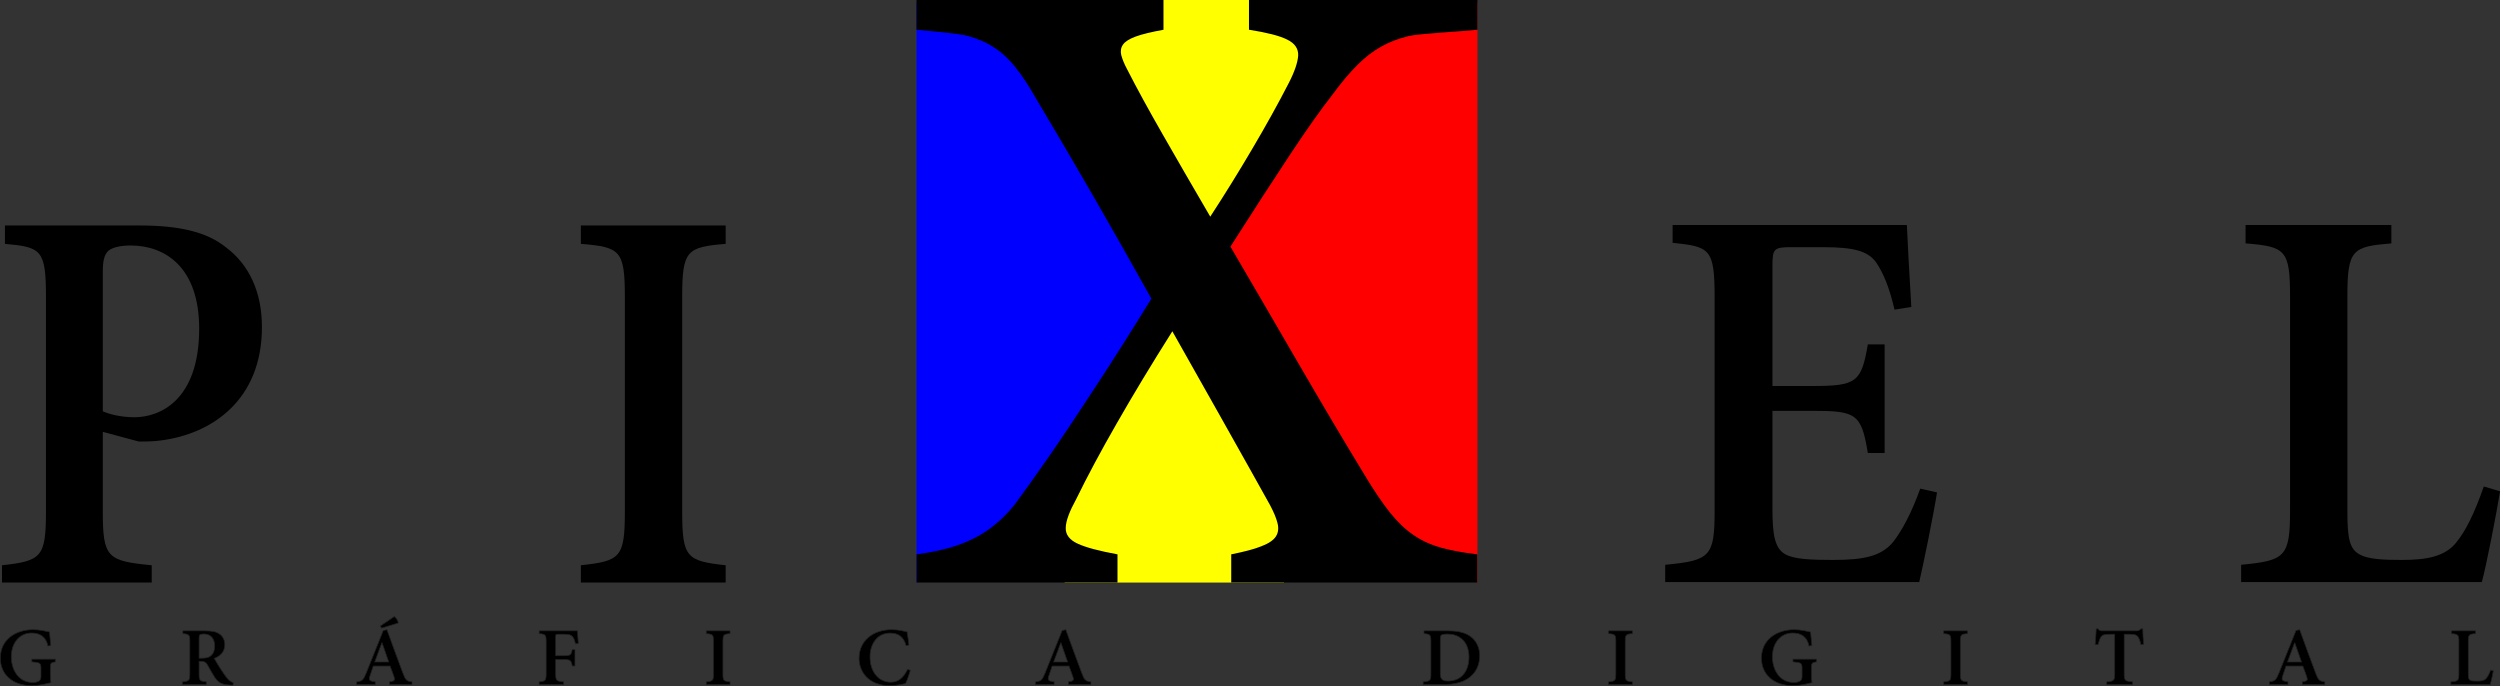
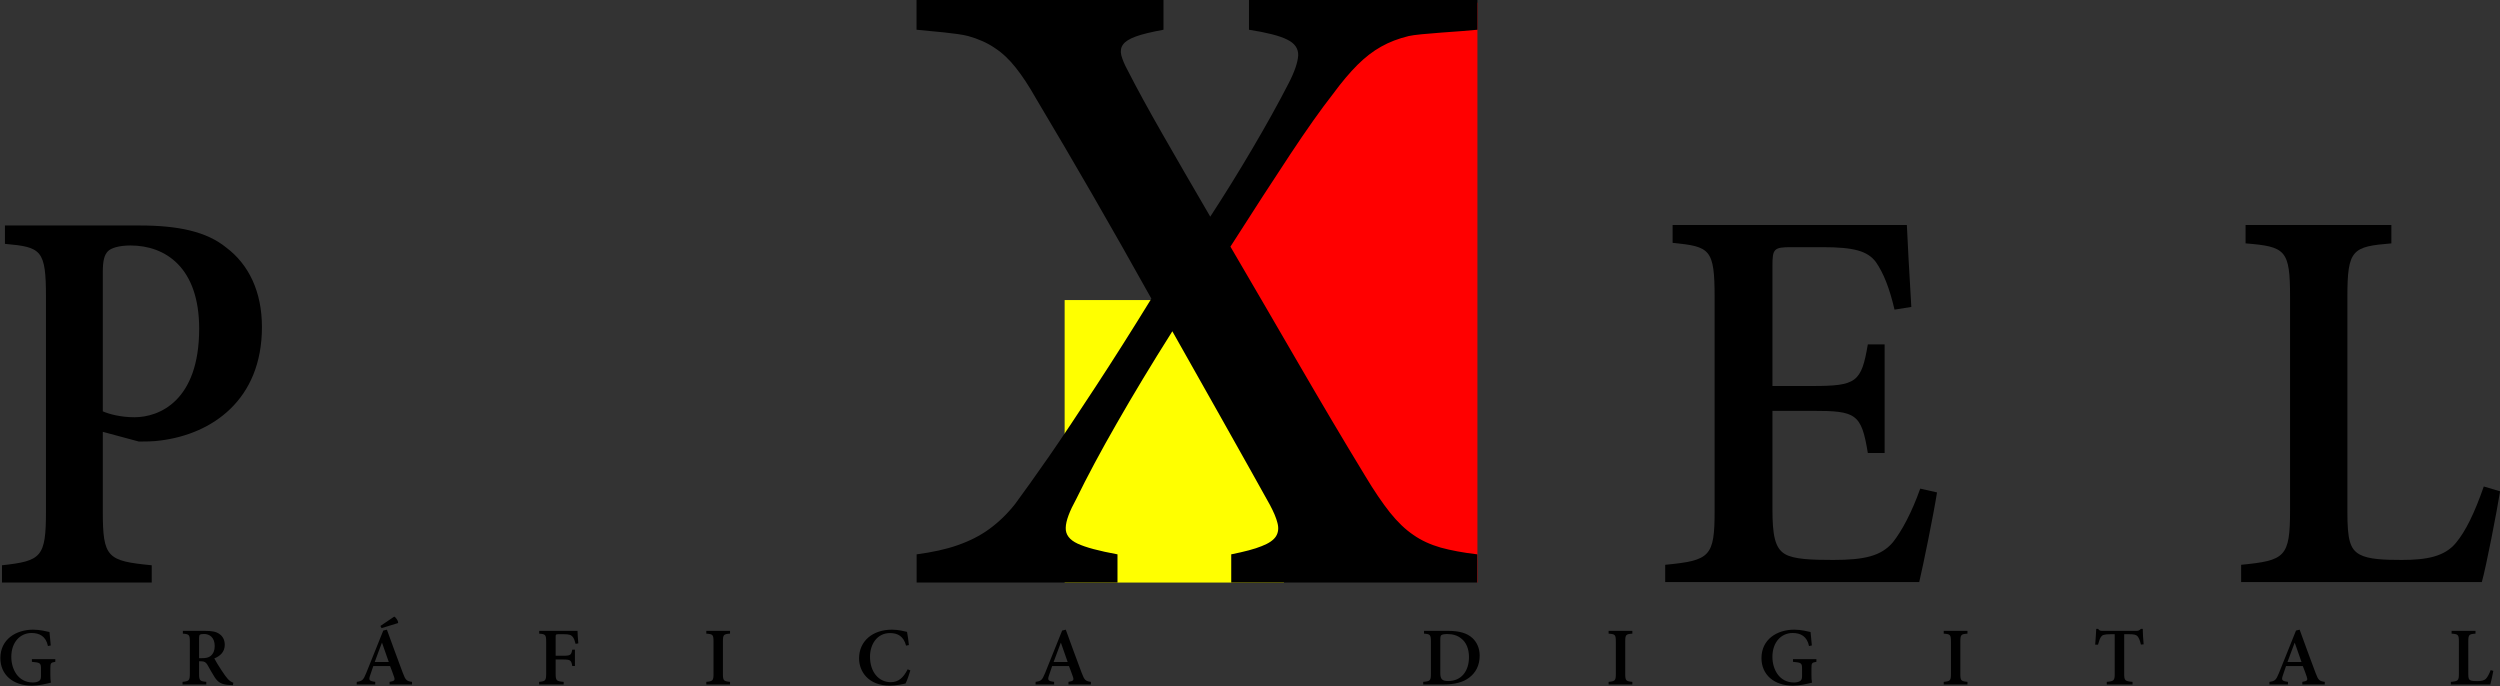
<svg xmlns="http://www.w3.org/2000/svg" width="771.4pt" height="211.7pt" viewBox="0 0 771.4 211.7" version="1.1">
  <rect x="0" y="0" width="771.4" height="211.7" fill="#333333" stroke="none" />
  <defs>
    <clipPath id="clip1">
      <path d="M 691 69 L 771.398 69 L 771.398 180 L 691 180 Z M 691 69 " />
    </clipPath>
    <clipPath id="clip2">
      <path d="M 0 190 L 770 190 L 770 211.699 L 0 211.699 Z M 0 190 " />
    </clipPath>
    <clipPath id="clip3">
-       <path d="M 0 189 L 771 189 L 771 211.699 L 0 211.699 Z M 0 189 " />
-     </clipPath>
+       </clipPath>
  </defs>
  <g id="surface1">
-     <path style=" stroke:none;fill-rule:evenodd;fill:rgb(100%,100%,0%);fill-opacity:1;" d="M 338.523 73.309 L 406.199 73.309 L 406.199 -0.078 L 338.523 -0.078 Z M 338.523 73.309 " />
    <path style=" stroke:none;fill-rule:evenodd;fill:rgb(100%,100%,0%);fill-opacity:1;" d="M 328.504 179.754 L 396.176 179.754 L 396.176 92.586 L 328.504 92.586 Z M 328.504 179.754 " />
-     <path style=" stroke:none;fill-rule:evenodd;fill:rgb(0%,0%,100%);fill-opacity:1;" d="M 282.805 0.809 L 332.379 16.23 L 368.195 81.598 L 321.574 159.473 L 282.805 179.754 Z M 282.805 0.809 " />
    <path style=" stroke:none;fill-rule:evenodd;fill:rgb(100%,0%,0%);fill-opacity:1;" d="M 455.875 0.809 L 406.301 16.23 L 370.484 81.598 L 417.105 159.473 L 455.875 179.754 Z M 455.875 0.809 " />
    <path style=" stroke:none;fill-rule:evenodd;fill:rgb(0%,0%,0%);fill-opacity:1;" d="M 1.523 69.578 L 1.523 75.246 C 12.809 76.246 14.184 77.078 14.184 91.746 L 14.184 157.754 C 14.184 171.918 12.809 173.086 0.609 174.418 L 0.609 179.754 L 46.816 179.754 L 46.816 174.418 C 33.09 173.086 31.719 172.086 31.719 157.754 L 31.719 133.246 L 42.852 136.246 C 44.527 136.246 47.273 136.246 49.562 135.914 C 65.422 133.914 80.824 123.414 80.824 100.914 C 80.824 89.914 76.707 81.578 69.844 76.414 C 63.742 71.414 54.898 69.578 43.156 69.578 Z M 31.719 84.078 C 31.719 80.414 32.176 78.746 33.246 77.578 C 34.16 76.578 36.598 75.746 40.258 75.746 C 51.086 75.746 61.457 82.578 61.457 101.414 C 61.457 123.746 49.105 128.746 41.48 128.746 C 37.211 128.746 33.551 127.746 31.719 126.914 Z M 31.719 84.078 " />
-     <path style=" stroke:none;fill-rule:evenodd;fill:rgb(0%,0%,0%);fill-opacity:1;" d="M 223.914 179.754 L 223.914 174.418 C 211.867 173.086 210.496 172.086 210.496 157.754 L 210.496 91.746 C 210.496 77.246 211.867 76.246 223.914 75.246 L 223.914 69.578 L 179.234 69.578 L 179.234 75.246 C 191.434 76.246 192.805 77.246 192.805 91.746 L 192.805 157.754 C 192.805 172.086 191.434 173.086 179.234 174.418 L 179.234 179.754 Z M 223.914 179.754 " />
    <path style=" stroke:none;fill-rule:evenodd;fill:rgb(0%,0%,0%);fill-opacity:1;" d="M 455.824 179.754 L 455.824 171.047 C 451.469 170.547 447.695 169.824 444.543 168.965 C 441.391 168.055 438.57 166.785 436.121 165.062 C 433.633 163.383 431.227 161.074 428.863 158.121 C 426.539 155.18 423.965 151.414 421.23 146.836 C 414.301 135.457 407.496 123.938 400.734 112.285 C 393.973 100.633 386.961 88.57 379.66 76.102 C 386.84 64.855 392.977 55.383 398.082 47.672 C 403.184 39.965 407.578 33.754 411.273 29.035 C 413.969 25.363 416.5 22.371 418.867 20.012 C 421.188 17.703 423.637 15.797 426.164 14.391 C 428.656 12.984 431.477 11.898 434.672 11.121 C 437.824 10.359 451.562 9.676 455.875 9.176 L 455.875 -0.074 L 385.387 -0.074 L 385.387 9.176 C 390.902 10.039 394.844 11.035 397.168 12.215 C 399.531 13.348 400.652 15.023 400.57 17.109 C 400.445 19.195 399.492 22.098 397.586 25.77 C 394.348 32.074 390.656 38.695 386.547 45.676 C 382.441 52.66 378.086 59.734 373.438 66.852 C 367.965 57.469 363.07 49.031 358.75 41.461 C 354.438 33.934 350.789 27.27 347.801 21.414 C 346.891 19.742 346.309 18.246 345.977 17.02 C 345.688 15.746 345.852 14.664 346.516 13.754 C 347.137 12.848 348.465 11.988 350.457 11.262 C 352.449 10.535 355.309 9.859 359.004 9.176 L 359.004 -0.074 L 282.805 -0.074 L 282.805 9.176 C 287.242 9.629 295.59 10.254 298.727 11.121 C 301.875 11.996 304.617 13.211 306.941 14.797 C 309.305 16.34 311.461 18.379 313.453 20.922 C 315.484 23.461 317.516 26.586 319.676 30.398 C 325.48 40.145 331.332 50.074 337.18 60.23 C 343.031 70.387 349.086 81.039 355.27 92.152 C 349.168 102.078 343.445 111.105 338.094 119.27 C 332.742 127.473 327.973 134.641 323.738 140.758 C 319.469 146.879 315.984 151.777 313.203 155.539 C 310.758 158.621 308.102 161.164 305.238 163.246 C 302.375 165.336 299.098 166.969 295.449 168.238 C 291.84 169.508 287.609 170.414 282.836 171.047 L 282.836 179.754 L 344.812 179.754 L 344.812 171.047 C 339.133 170.008 335.023 168.914 332.492 167.738 C 329.965 166.559 328.762 164.922 328.844 162.84 C 328.883 160.711 330.004 157.762 332.121 153.91 C 335.398 147.199 339.547 139.398 344.605 130.602 C 349.629 121.805 355.352 112.328 361.738 102.219 C 367.59 112.602 372.527 121.309 376.469 128.336 C 380.406 135.363 383.645 141.078 386.094 145.477 C 388.578 149.871 390.488 153.32 391.859 155.812 C 393.02 157.988 393.809 159.848 394.18 161.391 C 394.598 162.977 394.43 164.336 393.727 165.469 C 393.02 166.605 391.566 167.648 389.328 168.508 C 387.129 169.414 383.977 170.234 379.91 171.047 L 379.91 179.754 Z M 455.824 179.754 " />
    <path style=" stroke:none;fill-rule:evenodd;fill:rgb(0%,0%,0%);fill-opacity:1;" d="M 592.504 150.77 C 589.91 158.105 586.859 163.773 584.113 167.273 C 580.453 171.605 575.27 172.773 565.664 172.773 C 559.105 172.773 553.465 172.605 550.719 170.938 C 547.668 169.105 546.906 165.105 546.906 157.105 L 546.906 126.77 L 559.258 126.77 C 572.676 126.77 574.355 127.602 576.336 139.77 L 581.523 139.77 L 581.523 106.266 L 576.336 106.266 C 574.355 117.961 572.828 119.102 559.258 119.102 L 546.906 119.102 L 546.906 81.961 C 546.906 76.766 547.363 76.266 552.699 76.266 L 562.309 76.266 C 572.066 76.266 576.184 77.434 578.777 80.789 C 581.219 84.289 583.047 88.988 584.574 95.539 L 589.758 94.711 C 589.148 84.82 588.535 73.098 588.383 69.43 L 516.102 69.43 L 516.102 74.934 C 527.691 76.098 529.062 76.766 529.062 91.852 L 529.062 157.605 C 529.062 171.773 527.691 172.938 513.812 174.273 L 513.812 179.605 L 592.195 179.605 C 593.418 174.438 596.621 158.77 597.688 151.938 Z M 592.504 150.77 " />
    <g clip-path="url(#clip1)" clip-rule="nonzero">
      <path style=" stroke:none;fill-rule:evenodd;fill:rgb(0%,0%,0%);fill-opacity:1;" d="M 766.398 150.105 C 763.5 158.438 760.758 163.938 757.859 167.438 C 754.352 171.773 748.707 172.773 741.086 172.773 C 735.594 172.773 730.867 172.605 728.121 171.105 C 725.07 169.438 724.309 166.438 724.309 157.938 L 724.309 91.602 C 724.309 76.934 725.836 76.098 737.883 75.098 L 737.883 69.43 L 692.895 69.43 L 692.895 75.098 C 705.246 76.098 706.621 77.098 706.621 91.602 L 706.621 157.438 C 706.621 171.938 705.094 172.938 691.523 174.273 L 691.523 179.605 L 765.789 179.605 C 767.16 174.773 770.363 158.105 771.43 151.605 Z M 766.398 150.105 " />
    </g>
    <g clip-path="url(#clip2)" clip-rule="nonzero">
      <path style=" stroke:none;fill-rule:evenodd;fill:rgb(0%,0%,0%);fill-opacity:1;" d="M 17.066 203.391 L 9.84 203.391 L 9.84 204.211 C 12.488 204.441 12.641 204.617 12.641 206.441 L 12.641 208.691 C 12.641 209.566 12.391 209.941 11.941 210.191 C 11.488 210.461 10.789 210.586 10.141 210.586 C 5.539 210.586 3.488 206.441 3.488 202.691 C 3.488 198.09 6.266 195.316 9.738 195.316 C 12.215 195.316 14.191 196.367 14.789 199.34 L 15.664 199.164 C 15.465 197.266 15.34 195.891 15.266 195.016 C 14.363 194.816 12.34 194.289 10.215 194.289 C 4.941 194.289 0.113 197.266 0.113 203.066 C 0.113 208.168 3.965 211.566 9.84 211.566 C 11.941 211.566 14.141 211.016 15.715 210.641 C 15.566 209.961 15.539 209.141 15.539 208.242 L 15.539 206.191 C 15.539 204.566 15.691 204.441 17.066 204.211 Z M 72 210.664 C 71.426 210.461 70.926 210.164 70.328 209.539 C 69.801 208.941 69.227 208.191 68.328 206.793 C 67.551 205.668 66.551 203.961 66.125 203.168 C 67.926 202.441 69.352 201.164 69.352 198.965 C 69.352 197.391 68.676 196.266 67.652 195.59 C 66.652 194.891 65.375 194.664 63.277 194.664 L 56.426 194.664 L 56.426 195.516 C 58.352 195.664 58.578 195.867 58.578 197.941 L 58.578 207.867 C 58.578 209.992 58.301 210.191 56.328 210.391 L 56.328 211.191 L 63.652 211.191 L 63.652 210.391 C 61.652 210.191 61.426 209.992 61.426 207.867 L 61.426 204.043 L 62.027 204.043 C 63.078 204.043 63.527 204.367 63.977 205.086 C 64.727 206.391 65.5 207.836 66.25 208.992 C 67.352 210.617 68.375 211.266 71.051 211.367 C 71.352 211.391 71.676 211.414 71.875 211.414 Z M 61.426 203.086 L 61.426 196.891 C 61.426 196.289 61.5 196.016 61.676 195.867 C 61.852 195.715 62.227 195.617 62.926 195.617 C 64.578 195.617 66.25 196.59 66.25 199.34 C 66.25 200.664 65.875 201.664 64.977 202.418 C 64.352 202.918 63.5 203.086 62.301 203.086 Z M 122.859 192.016 C 122.785 191.441 122.059 190.391 121.633 190.266 C 120.336 191.141 118.836 192.164 117.383 193.141 L 117.734 193.816 L 122.785 192.266 Z M 127.133 211.191 L 127.133 210.391 C 125.484 210.164 125.133 209.891 124.309 207.668 C 122.633 203.266 121.008 198.742 119.383 194.289 L 118.258 194.566 L 112.984 207.711 C 112.086 209.914 111.754 210.141 110.082 210.391 L 110.055 211.191 L 115.785 211.191 L 115.785 210.391 C 113.883 210.141 113.734 209.836 114.184 208.461 C 114.508 207.461 114.859 206.461 115.184 205.516 L 120.359 205.516 C 120.859 206.766 121.285 207.961 121.586 208.836 C 121.934 209.867 121.785 210.141 120.211 210.391 L 120.211 211.191 Z M 119.961 204.266 L 115.633 204.266 C 116.336 202.336 117.059 200.34 117.836 198.34 L 117.883 198.34 Z M 178.449 198.516 C 178.324 197.141 178.199 195.34 178.199 194.664 L 166.375 194.664 L 166.375 195.516 C 168.301 195.664 168.527 195.816 168.527 198.09 L 168.527 207.742 C 168.527 210.039 168.301 210.191 166.352 210.391 L 166.352 211.191 L 173.926 211.191 L 173.926 210.391 C 171.648 210.191 171.449 210.039 171.449 207.711 L 171.449 203.492 L 173.75 203.492 C 176.074 203.492 176.273 203.766 176.574 205.492 L 177.398 205.492 L 177.398 200.465 L 176.574 200.465 C 176.25 202.117 176.074 202.336 173.75 202.336 L 171.449 202.336 L 171.449 196.539 C 171.449 195.766 171.523 195.691 172.352 195.691 L 173.926 195.691 C 175.602 195.691 176.199 195.891 176.727 196.516 C 177.125 197.016 177.352 197.664 177.602 198.664 Z M 225.262 211.191 L 225.262 210.391 C 223.285 210.191 223.062 210.039 223.062 207.891 L 223.062 197.992 C 223.062 195.816 223.285 195.664 225.262 195.516 L 225.262 194.664 L 217.938 194.664 L 217.938 195.516 C 219.938 195.664 220.164 195.816 220.164 197.992 L 220.164 207.891 C 220.164 210.039 219.938 210.191 217.938 210.391 L 217.938 211.191 Z M 280.074 206.516 C 278.75 209.117 277.25 210.492 274.848 210.492 C 271.125 210.492 268.449 207.336 268.449 202.641 C 268.449 198.84 270.598 195.34 274.625 195.34 C 277 195.34 278.824 196.316 279.574 199.215 L 280.449 199.039 C 280.297 197.516 280.125 196.391 279.875 194.965 C 279.199 194.84 277.324 194.289 275.223 194.289 C 269.199 194.289 265.074 197.867 265.074 203.141 C 265.074 207.191 267.926 211.566 274.625 211.566 C 276.426 211.566 278.75 211.066 279.422 210.891 C 279.875 210.039 280.547 208.086 280.898 206.867 Z M 336.609 211.191 L 336.609 210.391 C 334.961 210.164 334.609 209.891 333.785 207.668 C 332.109 203.266 330.484 198.742 328.859 194.289 L 327.734 194.566 L 322.457 207.711 C 321.559 209.914 321.227 210.141 319.551 210.391 L 319.527 211.191 L 325.258 211.191 L 325.258 210.391 C 323.355 210.141 323.207 209.836 323.656 208.461 C 323.98 207.461 324.332 206.461 324.656 205.516 L 329.836 205.516 C 330.336 206.766 330.762 207.961 331.062 208.836 C 331.41 209.867 331.262 210.141 329.688 210.391 L 329.688 211.191 Z M 329.438 204.266 L 325.105 204.266 C 325.805 202.336 326.535 200.34 327.312 198.34 L 327.359 198.34 Z M 439.395 194.664 L 439.395 195.516 C 441.27 195.664 441.52 195.816 441.52 197.992 L 441.52 207.891 C 441.52 210.039 441.27 210.191 439.145 210.391 L 439.145 211.191 L 445.594 211.191 C 448.793 211.191 451.445 210.539 453.344 209.086 C 455.32 207.586 456.57 205.367 456.57 202.293 C 456.57 199.867 455.594 198.039 454.32 196.867 C 452.668 195.34 450.219 194.664 446.969 194.664 Z M 444.418 197.441 C 444.418 196.566 444.496 196.191 444.719 195.992 C 444.918 195.816 445.52 195.641 446.543 195.641 C 448.32 195.641 449.77 196.09 450.871 197.016 C 452.418 198.164 453.27 200.242 453.27 202.742 C 453.27 207.043 450.945 210.141 446.871 210.141 C 445.02 210.141 444.418 209.586 444.418 207.691 Z M 503.68 211.191 L 503.68 210.391 C 501.707 210.191 501.48 210.039 501.48 207.891 L 501.48 197.992 C 501.48 195.816 501.707 195.664 503.68 195.516 L 503.68 194.664 L 496.355 194.664 L 496.355 195.516 C 498.355 195.664 498.582 195.816 498.582 197.992 L 498.582 207.891 C 498.582 210.039 498.355 210.191 496.355 210.391 L 496.355 211.191 Z M 560.469 203.391 L 553.242 203.391 L 553.242 204.211 C 555.895 204.441 556.043 204.617 556.043 206.441 L 556.043 208.691 C 556.043 209.566 555.793 209.941 555.344 210.191 C 554.895 210.461 554.195 210.586 553.543 210.586 C 548.945 210.586 546.895 206.441 546.895 202.691 C 546.895 198.09 549.668 195.316 553.145 195.316 C 555.617 195.316 557.594 196.367 558.191 199.34 L 559.066 199.164 C 558.867 197.266 558.742 195.891 558.668 195.016 C 557.77 194.816 555.742 194.289 553.617 194.289 C 548.344 194.289 543.52 197.266 543.52 203.066 C 543.52 208.168 547.367 211.566 553.242 211.566 C 555.344 211.566 557.543 211.016 559.117 210.641 C 558.969 209.961 558.941 209.141 558.941 208.242 L 558.941 206.191 C 558.941 204.566 559.094 204.441 560.469 204.211 Z M 607.082 211.191 L 607.082 210.391 C 605.105 210.191 604.879 210.039 604.879 207.891 L 604.879 197.992 C 604.879 195.816 605.105 195.664 607.082 195.516 L 607.082 194.664 L 599.754 194.664 L 599.754 195.516 C 601.754 195.664 601.98 195.816 601.98 197.992 L 601.98 207.891 C 601.98 210.039 601.754 210.191 599.754 210.391 L 599.754 211.191 Z M 661.441 198.816 C 661.293 197.266 661.168 195.164 661.168 194.039 L 660.594 194.039 C 660.141 194.516 659.867 194.664 659.168 194.664 L 648.844 194.664 C 648.117 194.664 647.766 194.617 647.391 194.039 L 646.816 194.039 C 646.766 195.391 646.617 197.164 646.492 198.914 L 647.367 198.914 C 647.691 197.691 647.969 196.891 648.367 196.414 C 648.691 195.965 649.191 195.691 651.344 195.691 L 652.516 195.691 L 652.516 207.891 C 652.516 209.992 652.293 210.191 650.066 210.391 L 650.066 211.191 L 658.016 211.191 L 658.016 210.391 C 655.668 210.191 655.441 209.992 655.441 207.891 L 655.441 195.691 L 656.891 195.691 C 658.617 195.691 659.141 195.867 659.594 196.367 C 659.969 196.84 660.316 197.59 660.594 198.891 Z M 717.328 211.191 L 717.328 210.391 C 715.68 210.164 715.328 209.891 714.504 207.668 C 712.828 203.266 711.203 198.742 709.578 194.289 L 708.453 194.566 L 703.176 207.711 C 702.273 209.914 701.945 210.141 700.27 210.391 L 700.246 211.191 L 705.977 211.191 L 705.977 210.391 C 704.074 210.141 703.926 209.836 704.375 208.461 C 704.699 207.461 705.051 206.461 705.375 205.516 L 710.555 205.516 C 711.055 206.766 711.48 207.961 711.777 208.836 C 712.129 209.867 711.98 210.141 710.402 210.391 L 710.402 211.191 Z M 710.152 204.266 L 705.824 204.266 C 706.523 202.336 707.254 200.34 708.027 198.34 L 708.078 198.34 Z M 768.516 206.766 C 768.039 208.016 767.59 208.836 767.117 209.367 C 766.539 210.016 765.617 210.164 764.367 210.164 C 763.465 210.164 762.691 210.141 762.242 209.914 C 761.742 209.664 761.617 209.211 761.617 207.941 L 761.617 197.992 C 761.617 195.789 761.867 195.664 763.84 195.516 L 763.84 194.664 L 756.465 194.664 L 756.465 195.516 C 758.492 195.664 758.715 195.816 758.715 197.992 L 758.715 207.867 C 758.715 210.039 758.465 210.191 756.242 210.391 L 756.242 211.191 L 768.414 211.191 C 768.641 210.461 769.164 207.961 769.34 206.992 Z M 768.516 206.766 " />
    </g>
    <g clip-path="url(#clip3)" clip-rule="nonzero">
-       <path style="fill:none;stroke-width:2.16;stroke-linecap:butt;stroke-linejoin:miter;stroke:rgb(12.939%,12.157%,12.547%);stroke-opacity:1;stroke-miterlimit:4;" d="M 170.664 83.094 L 98.398 83.094 L 98.398 74.891 C 124.883 72.586 126.406 70.828 126.406 52.586 L 126.406 30.086 C 126.406 21.336 123.906 17.586 119.414 15.086 C 114.883 12.391 107.891 11.141 101.406 11.141 C 55.391 11.141 34.883 52.586 34.883 90.086 C 34.883 136.102 62.656 163.836 97.383 163.836 C 122.148 163.836 141.914 153.328 147.891 123.602 L 156.641 125.359 C 154.648 144.344 153.398 158.094 152.656 166.844 C 143.633 168.836 123.398 174.109 102.148 174.109 C 49.414 174.109 1.133 144.344 1.133 86.336 C 1.133 35.32 39.648 1.336 98.398 1.336 C 119.414 1.336 141.406 6.844 157.148 10.594 C 155.664 17.391 155.391 25.594 155.391 34.578 L 155.391 55.086 C 155.391 71.336 156.914 72.586 170.664 74.891 Z M 720 10.359 C 714.258 12.391 709.258 15.359 703.281 21.609 C 698.008 27.586 692.266 35.086 683.281 49.07 C 675.508 60.32 665.508 77.391 661.25 85.32 C 679.258 92.586 693.516 105.359 693.516 127.352 C 693.516 143.094 686.758 154.344 676.523 161.102 C 666.523 168.094 653.75 170.359 632.773 170.359 L 564.258 170.359 L 564.258 161.844 C 583.516 160.359 585.781 158.328 585.781 137.586 L 585.781 38.328 C 585.781 17.078 583.008 15.086 563.281 13.094 L 563.281 5.086 L 636.523 5.086 L 636.523 13.094 C 616.523 15.086 614.258 17.078 614.258 38.328 L 614.258 76.57 L 620.273 76.57 C 630.781 76.57 635.273 73.328 639.766 66.141 C 647.266 53.094 655 38.641 662.5 27.078 C 673.516 10.828 683.75 4.344 710.508 3.328 C 713.516 3.094 716.758 2.859 718.75 2.859 Z M 614.258 86.141 L 614.258 148.094 C 614.258 154.109 615 156.844 616.758 158.328 C 618.516 159.852 622.266 160.828 629.258 160.828 C 645.781 160.828 662.5 151.102 662.5 123.602 C 662.5 110.359 658.75 100.359 649.766 92.82 C 643.516 87.82 635 86.141 623.008 86.141 Z M 1228.594 196.844 C 1227.852 202.586 1220.586 213.094 1216.328 214.344 C 1203.359 205.594 1188.359 195.359 1173.828 185.594 L 1177.344 178.836 L 1227.852 194.344 Z M 1271.328 5.086 L 1271.328 13.094 C 1254.844 15.359 1251.328 18.094 1243.086 40.32 C 1226.328 84.344 1210.078 129.578 1193.828 174.109 L 1182.578 171.336 L 1129.844 39.891 C 1120.859 17.859 1117.539 15.594 1100.82 13.094 L 1100.547 5.086 L 1157.852 5.086 L 1157.852 13.094 C 1138.828 15.594 1137.344 18.641 1141.836 32.391 C 1145.078 42.391 1148.594 52.391 1151.836 61.844 L 1203.594 61.844 C 1208.594 49.344 1212.852 37.391 1215.859 28.641 C 1219.336 18.328 1217.852 15.594 1202.109 13.094 L 1202.109 5.086 Z M 1199.609 74.344 L 1156.328 74.344 C 1163.359 93.641 1170.586 113.602 1178.359 133.602 L 1178.828 133.602 Z M 1784.492 131.844 C 1783.242 145.594 1781.992 163.602 1781.992 170.359 L 1663.75 170.359 L 1663.75 161.844 C 1683.008 160.359 1685.273 158.836 1685.273 136.102 L 1685.273 39.578 C 1685.273 16.609 1683.008 15.086 1663.516 13.094 L 1663.516 5.086 L 1739.258 5.086 L 1739.258 13.094 C 1716.484 15.086 1714.492 16.609 1714.492 39.891 L 1714.492 82.078 L 1737.5 82.078 C 1760.742 82.078 1762.734 79.344 1765.742 62.078 L 1773.984 62.078 L 1773.984 112.352 L 1765.742 112.352 C 1762.5 95.828 1760.742 93.641 1737.5 93.641 L 1714.492 93.641 L 1714.492 151.609 C 1714.492 159.344 1715.234 160.086 1723.516 160.086 L 1739.258 160.086 C 1756.016 160.086 1761.992 158.094 1767.266 151.844 C 1771.25 146.844 1773.516 140.359 1776.016 130.359 Z M 2252.617 5.086 L 2252.617 13.094 C 2232.852 15.086 2230.625 16.609 2230.625 38.094 L 2230.625 137.078 C 2230.625 158.836 2232.852 160.359 2252.617 161.844 L 2252.617 170.359 L 2179.375 170.359 L 2179.375 161.844 C 2199.375 160.359 2201.641 158.836 2201.641 137.078 L 2201.641 38.094 C 2201.641 16.609 2199.375 15.086 2179.375 13.094 L 2179.375 5.086 Z M 2800.742 51.844 C 2787.5 25.828 2772.5 12.078 2748.477 12.078 C 2711.25 12.078 2684.492 43.641 2684.492 90.594 C 2684.492 128.602 2705.977 163.602 2746.25 163.602 C 2770 163.602 2788.242 153.836 2795.742 124.852 L 2804.492 126.609 C 2802.969 141.844 2801.25 153.094 2798.75 167.352 C 2791.992 168.602 2773.242 174.109 2752.227 174.109 C 2691.992 174.109 2650.742 138.328 2650.742 85.594 C 2650.742 45.086 2679.258 1.336 2746.25 1.336 C 2764.258 1.336 2787.5 6.336 2794.219 8.094 C 2798.75 16.609 2805.469 36.141 2808.984 48.328 Z M 3366.094 5.086 L 3366.094 13.094 C 3349.609 15.359 3346.094 18.094 3337.852 40.32 C 3321.094 84.344 3304.844 129.578 3288.594 174.109 L 3277.344 171.336 L 3224.57 39.891 C 3215.586 17.859 3212.266 15.594 3195.508 13.094 L 3195.273 5.086 L 3252.578 5.086 L 3252.578 13.094 C 3233.555 15.594 3232.07 18.641 3236.562 32.391 C 3239.805 42.391 3243.32 52.391 3246.562 61.844 L 3298.359 61.844 C 3303.359 49.344 3307.617 37.391 3310.625 28.641 C 3314.102 18.328 3312.617 15.594 3296.875 13.094 L 3296.875 5.086 Z M 3294.375 74.344 L 3251.055 74.344 C 3258.047 93.641 3265.352 113.602 3273.125 133.602 L 3273.594 133.602 Z M 4393.945 170.359 L 4393.945 161.844 C 4412.695 160.359 4415.195 158.836 4415.195 137.078 L 4415.195 38.094 C 4415.195 16.609 4412.695 15.086 4391.445 13.094 L 4391.445 5.086 L 4455.938 5.086 C 4487.93 5.086 4514.453 11.609 4533.438 26.141 C 4553.203 41.141 4565.703 63.328 4565.703 94.07 C 4565.703 118.328 4555.938 136.609 4543.203 148.328 C 4526.68 163.602 4502.188 170.359 4469.688 170.359 Z M 4444.18 142.586 C 4444.18 151.336 4444.961 155.086 4447.188 157.078 C 4449.18 158.836 4455.195 160.594 4465.43 160.594 C 4483.203 160.594 4497.695 156.102 4508.711 146.844 C 4524.18 135.359 4532.695 114.578 4532.695 89.578 C 4532.695 46.57 4509.453 15.594 4468.711 15.594 C 4450.195 15.594 4444.18 21.141 4444.18 40.086 Z M 5036.797 5.086 L 5036.797 13.094 C 5017.07 15.086 5014.805 16.609 5014.805 38.094 L 5014.805 137.078 C 5014.805 158.836 5017.07 160.359 5036.797 161.844 L 5036.797 170.359 L 4963.555 170.359 L 4963.555 161.844 C 4983.555 160.359 4985.82 158.836 4985.82 137.078 L 4985.82 38.094 C 4985.82 16.609 4983.555 15.086 4963.555 13.094 L 4963.555 5.086 Z M 5604.688 83.094 L 5532.422 83.094 L 5532.422 74.891 C 5558.945 72.586 5560.43 70.828 5560.43 52.586 L 5560.43 30.086 C 5560.43 21.336 5557.93 17.586 5553.438 15.086 C 5548.945 12.391 5541.953 11.141 5535.43 11.141 C 5489.453 11.141 5468.945 52.586 5468.945 90.086 C 5468.945 136.102 5496.68 163.836 5531.445 163.836 C 5556.172 163.836 5575.938 153.328 5581.914 123.602 L 5590.664 125.359 C 5588.672 144.344 5587.422 158.094 5586.68 166.844 C 5577.695 168.836 5557.422 174.109 5536.172 174.109 C 5483.438 174.109 5435.195 144.344 5435.195 86.336 C 5435.195 35.32 5473.672 1.336 5532.422 1.336 C 5553.438 1.336 5575.43 6.844 5591.172 10.594 C 5589.688 17.391 5589.414 25.594 5589.414 34.578 L 5589.414 55.086 C 5589.414 71.336 5590.938 72.586 5604.688 74.891 Z M 6070.82 5.086 L 6070.82 13.094 C 6051.055 15.086 6048.789 16.609 6048.789 38.094 L 6048.789 137.078 C 6048.789 158.836 6051.055 160.359 6070.82 161.844 L 6070.82 170.359 L 5997.539 170.359 L 5997.539 161.844 C 6017.539 160.359 6019.805 158.836 6019.805 137.078 L 6019.805 38.094 C 6019.805 16.609 6017.539 15.086 5997.539 13.094 L 5997.539 5.086 Z M 6614.414 128.836 C 6612.93 144.344 6611.68 165.359 6611.68 176.609 L 6605.938 176.609 C 6601.406 171.844 6598.672 170.359 6591.68 170.359 L 6488.438 170.359 C 6481.172 170.359 6477.656 170.828 6473.906 176.609 L 6468.164 176.609 C 6467.656 163.094 6466.172 145.359 6464.922 127.859 L 6473.672 127.859 C 6476.914 140.086 6479.688 148.094 6483.672 152.859 C 6486.914 157.352 6491.914 160.086 6513.438 160.086 L 6525.156 160.086 L 6525.156 38.094 C 6525.156 17.078 6522.93 15.086 6500.664 13.094 L 6500.664 5.086 L 6580.156 5.086 L 6580.156 13.094 C 6556.68 15.086 6554.414 17.078 6554.414 38.094 L 6554.414 160.086 L 6568.906 160.086 C 6586.172 160.086 6591.406 158.328 6595.938 153.328 C 6599.688 148.602 6603.164 141.102 6605.938 128.094 Z M 7173.281 5.086 L 7173.281 13.094 C 7156.797 15.359 7153.281 18.094 7145.039 40.32 C 7128.281 84.344 7112.031 129.578 7095.781 174.109 L 7084.531 171.336 L 7031.758 39.891 C 7022.734 17.859 7019.453 15.594 7002.695 13.094 L 7002.461 5.086 L 7059.766 5.086 L 7059.766 13.094 C 7040.742 15.594 7039.258 18.641 7043.75 32.391 C 7046.992 42.391 7050.508 52.391 7053.75 61.844 L 7105.547 61.844 C 7110.547 49.344 7114.805 37.391 7117.773 28.641 C 7121.289 18.328 7119.805 15.594 7104.023 13.094 L 7104.023 5.086 Z M 7101.523 74.344 L 7058.242 74.344 C 7065.234 93.641 7072.539 113.602 7080.273 133.602 L 7080.781 133.602 Z M 7685.156 49.344 C 7680.391 36.844 7675.898 28.641 7671.172 23.328 C 7665.391 16.844 7656.172 15.359 7643.672 15.359 C 7634.648 15.359 7626.914 15.594 7622.422 17.859 C 7617.422 20.359 7616.172 24.891 7616.172 37.586 L 7616.172 137.078 C 7616.172 159.109 7618.672 160.359 7638.398 161.844 L 7638.398 170.359 L 7564.648 170.359 L 7564.648 161.844 C 7584.922 160.359 7587.148 158.836 7587.148 137.078 L 7587.148 38.328 C 7587.148 16.609 7584.648 15.086 7562.422 13.094 L 7562.422 5.086 L 7684.141 5.086 C 7686.406 12.391 7691.641 37.391 7693.398 47.078 Z M 7685.156 49.344 " transform="matrix(0.1,0,0,-0.1,0,211.7)" />
-     </g>
+       </g>
  </g>
</svg>